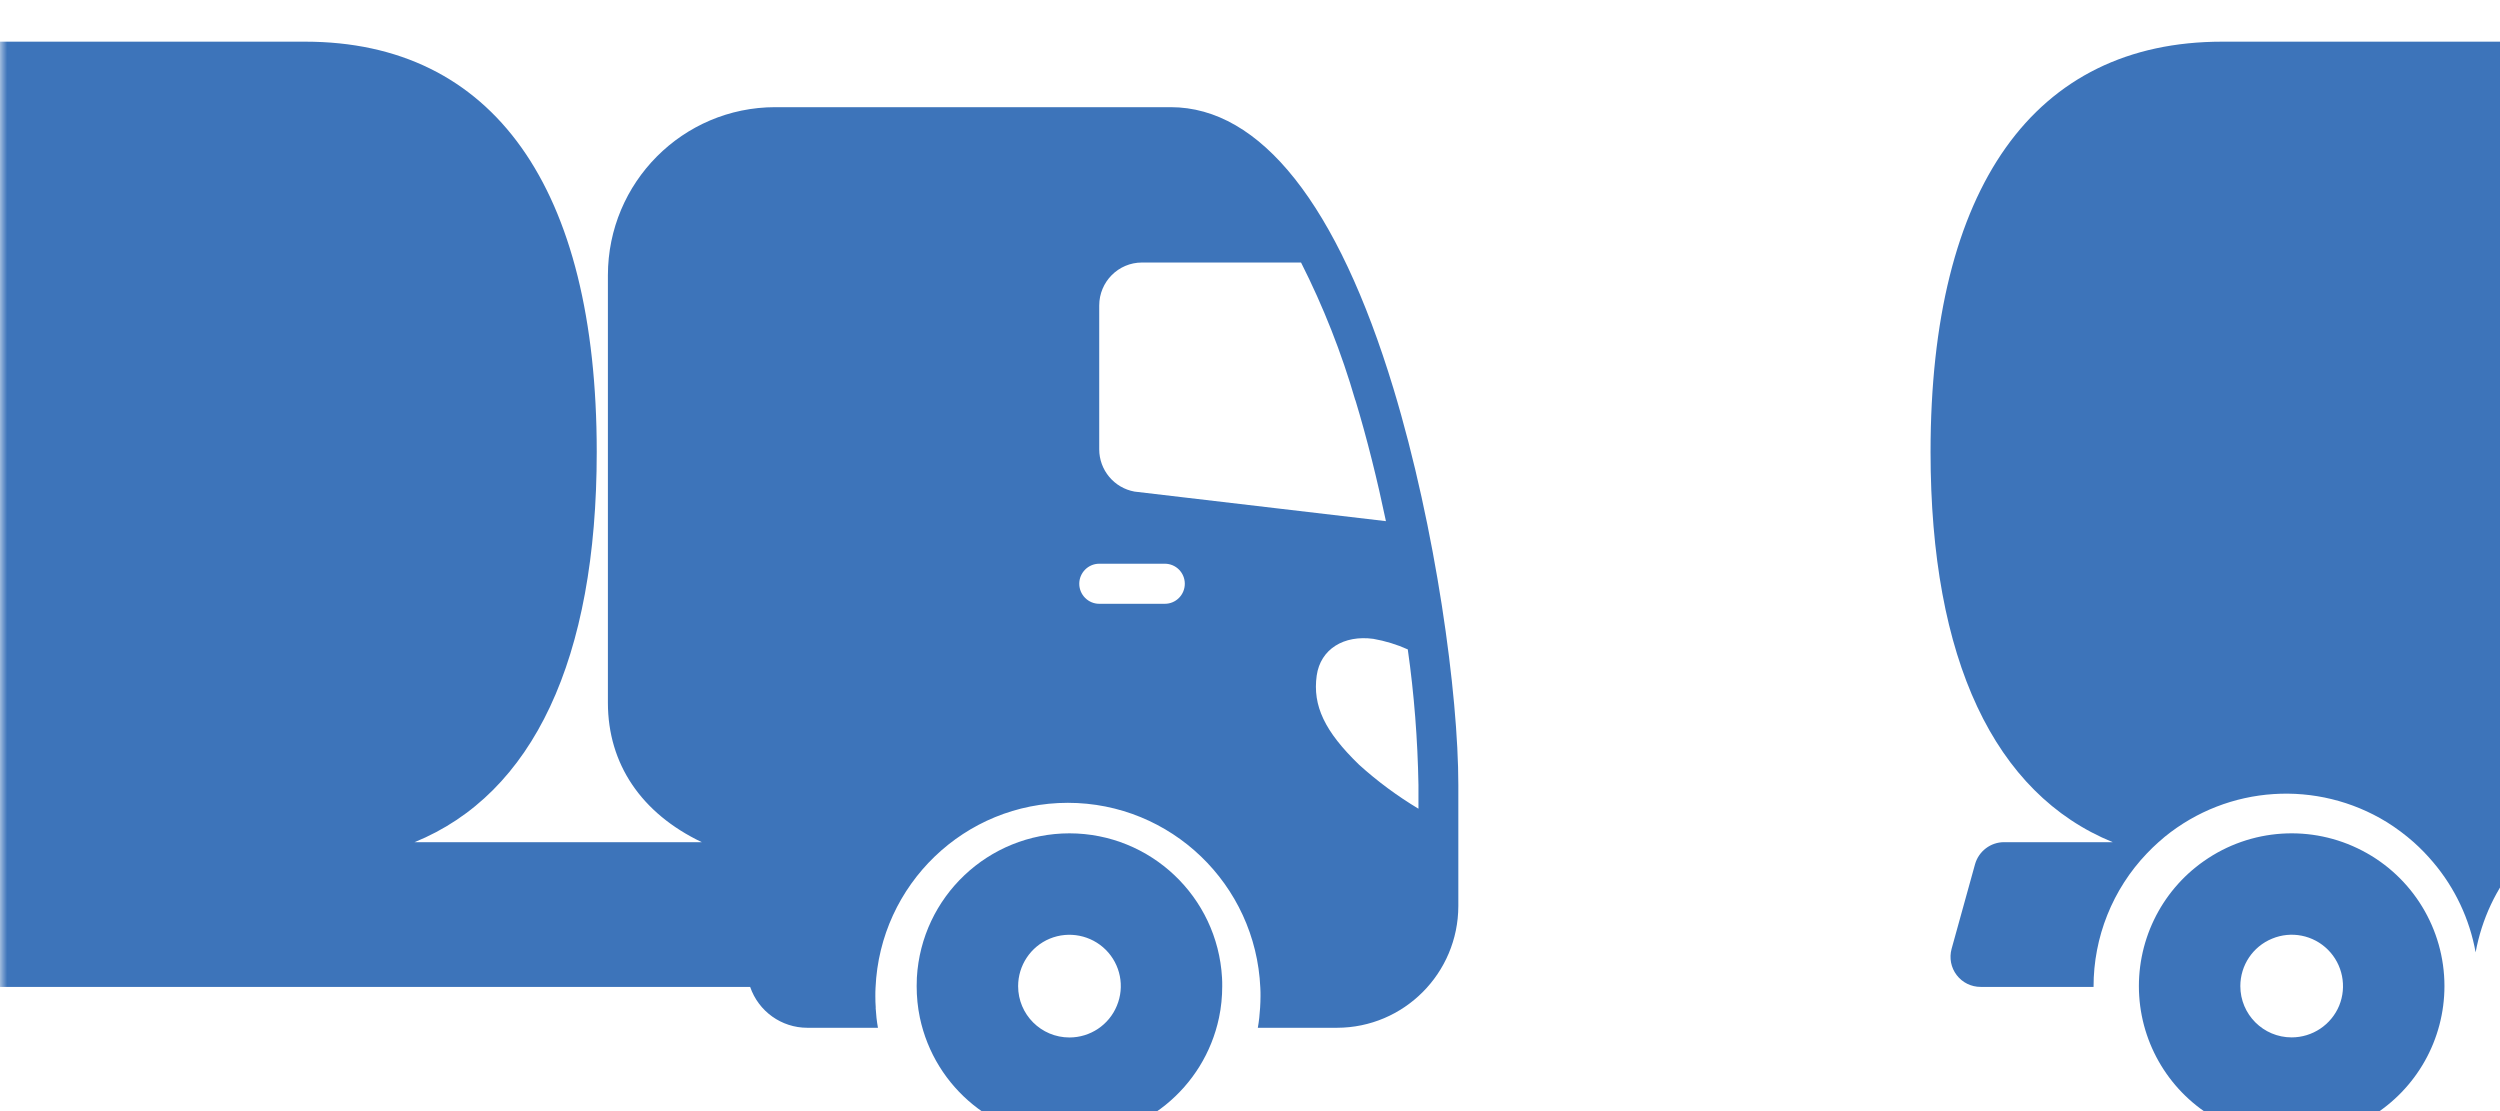
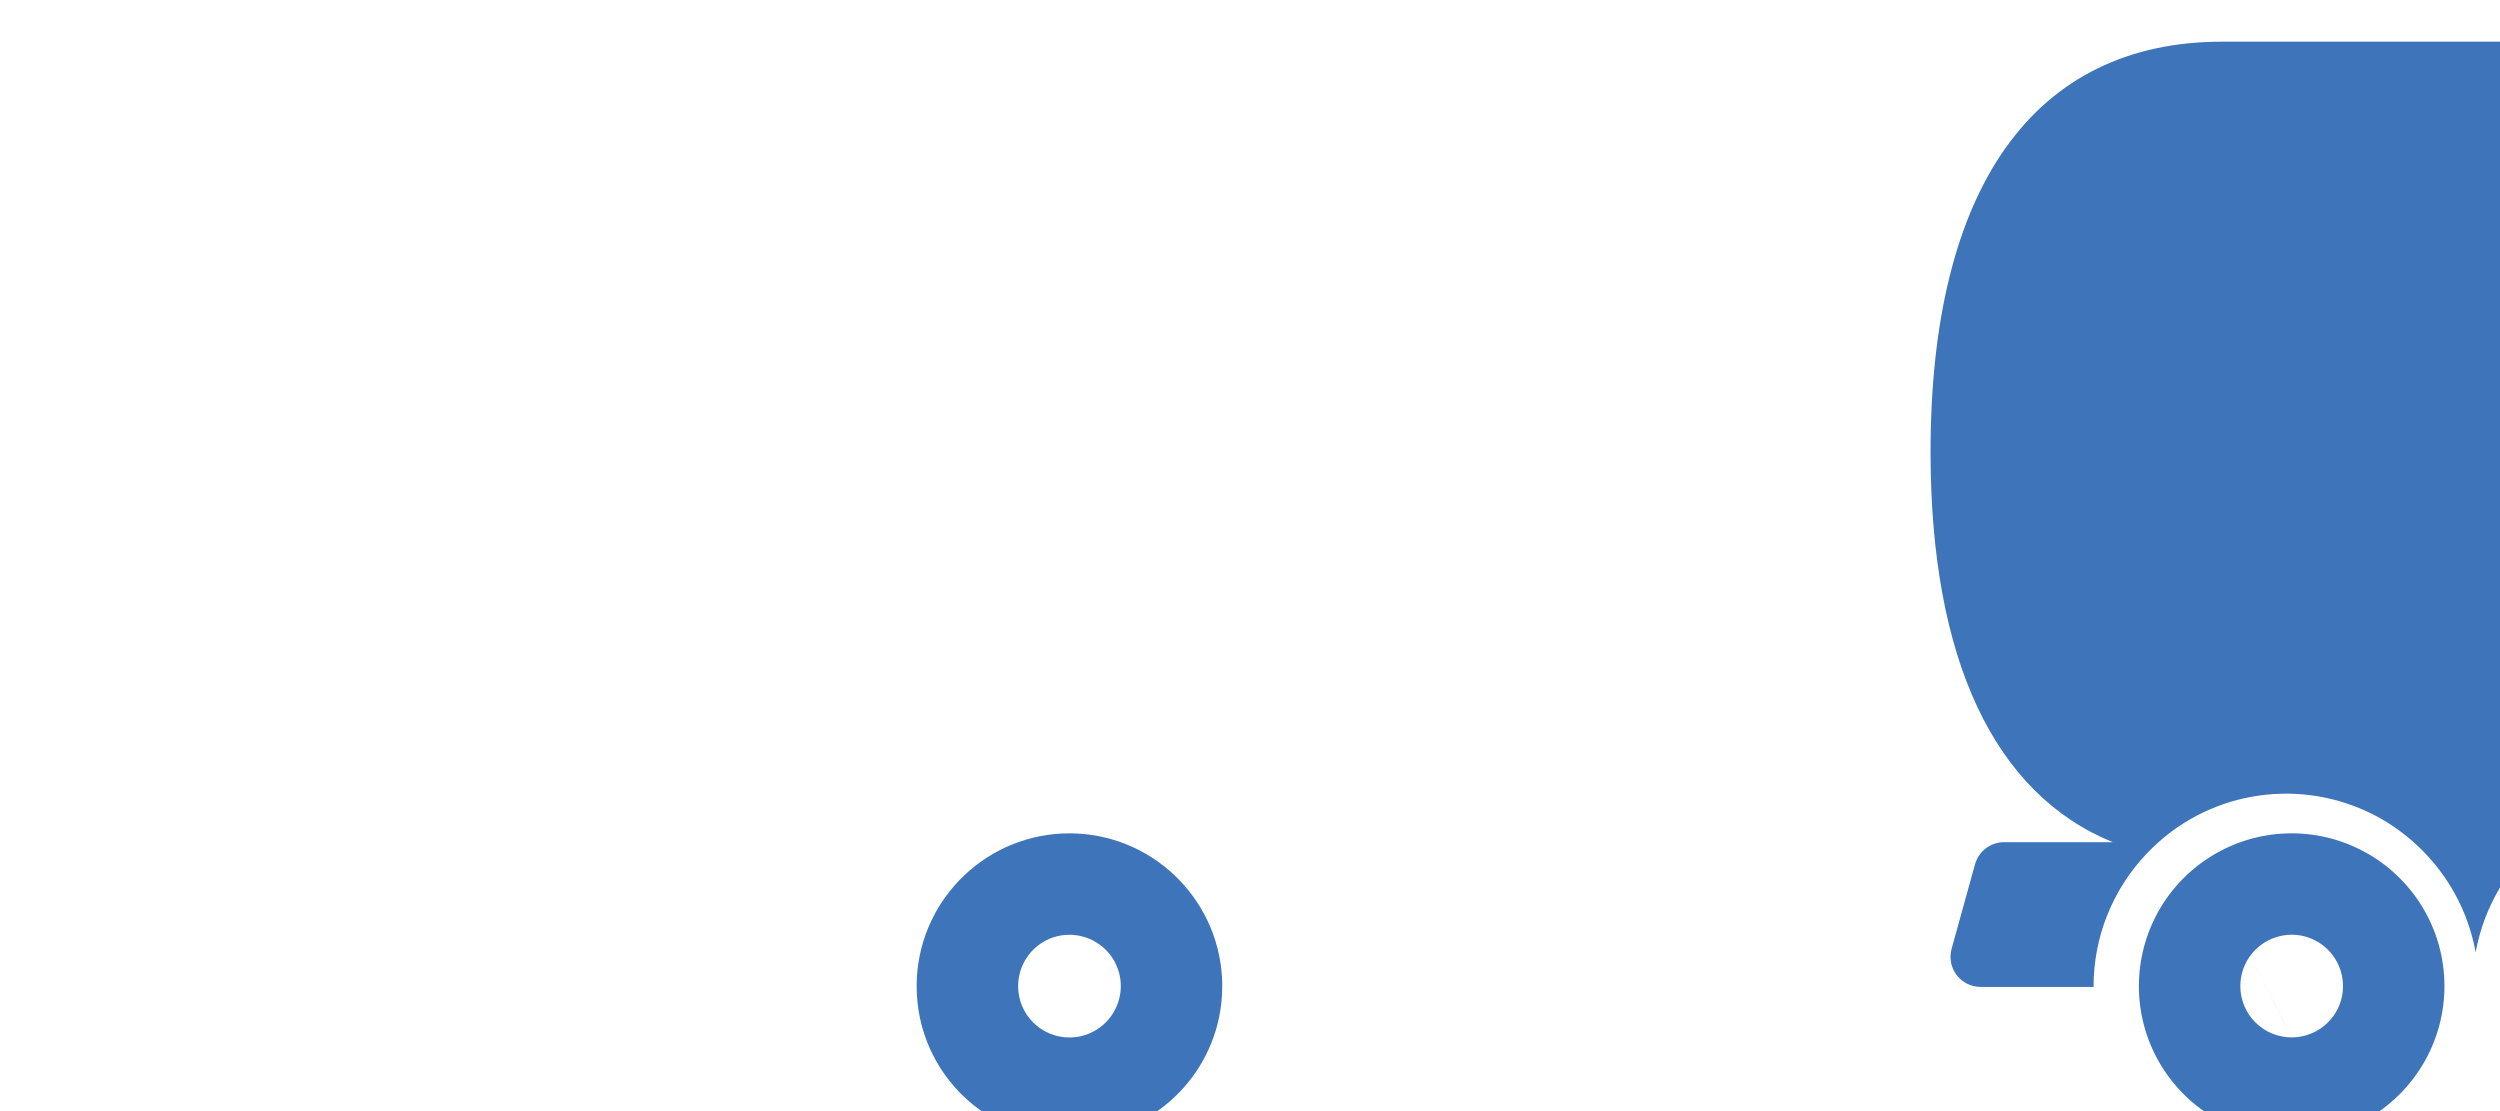
<svg xmlns="http://www.w3.org/2000/svg" xmlns:xlink="http://www.w3.org/1999/xlink" width="180px" height="80px" viewBox="0 0 180 80" version="1.1">
  <title>icn-trucks-detention</title>
  <defs>
    <rect id="path-1" x="0" y="0" width="210" height="89" />
  </defs>
  <g id="icn-trucks-detention" stroke="none" stroke-width="1" fill="none" fill-rule="evenodd">
    <g id="Throughput" transform="translate(0, -4)">
      <mask id="mask-2" fill="white">
        <use xlink:href="#path-1" />
      </mask>
      <g id="Rectangle" />
      <g id="np_oil-truck_2758952_000000" mask="url(#mask-2)" fill="#3D74BA" fill-rule="nonzero">
        <g transform="translate(14.5, 46.5) scale(-1, 1) translate(-14.5, -46.5) translate(-76, 7)" id="Shape">
          <path d="M28,57 C22.162,57.007 17.345,61.564 17.014,67.393 C17,67.594 17,67.795 17,67.996 L17,68.004 C17,68.758 17.072,69.52 17.23,70.268 C18.301,75.356 22.795,79 28,79 C33.205,79 37.699,75.356 38.77,70.268 C38.928,69.52 39,68.758 39,68.004 C39,67.802 38.993,67.601 38.986,67.4 L38.986,67.393 C38.655,61.564 33.838,57.007 28,57 L28,57 Z M28,71.698 C26.505,71.698 25.153,70.799 24.585,69.412 C24.01,68.032 24.326,66.444 25.383,65.387 C26.44,64.331 28.036,64.015 29.416,64.583 C30.797,65.157 31.695,66.509 31.695,68.004 C31.695,70.045 30.042,71.698 28,71.698 L28,71.698 Z" />
-           <path d="M177.797,59.223 C177.531,58.286 176.676,57.636 175.706,57.636 L167.885,57.636 C176.403,54.16 181,44.482 181,29.539 C181,10.486 173.544,0 159.998,0 L83.037,0 C69.491,0 62.035,10.486 62.035,29.539 C62.035,44.482 66.632,54.167 75.151,57.636 L54.472,57.636 C58.825,55.56 61.231,52.004 61.231,47.598 L61.231,16.811 C61.224,10.132 55.837,4.724 49.186,4.716 L20.715,4.716 C14.236,4.716 8.691,11.726 4.669,24.982 C1.609,35.093 0,46.985 0,53.512 L0,62.231 C0.007,67.07 3.914,70.993 8.734,71 L14.437,71 C14.351,70.524 14.301,70.041 14.272,69.558 C14.257,69.284 14.243,69.01 14.243,68.721 C14.243,68.519 14.243,68.317 14.257,68.115 C14.588,60.673 20.693,54.803 28.113,54.803 C35.532,54.803 41.638,60.673 41.961,68.115 C41.975,68.317 41.975,68.519 41.975,68.721 C41.975,69.002 41.968,69.284 41.946,69.558 L41.954,69.558 C41.925,70.041 41.875,70.524 41.788,71 L46.874,71 C48.734,71 50.386,69.817 50.989,68.058 L114.238,68.058 C114.238,64.769 115.395,61.589 117.521,59.079 C117.952,58.567 118.419,58.084 118.921,57.637 C119.525,57.103 120.171,56.62 120.861,56.194 L120.853,56.194 C125.307,53.447 130.909,53.447 135.362,56.194 C136.045,56.62 136.691,57.103 137.294,57.637 C137.797,58.084 138.264,58.567 138.695,59.079 C140.268,60.94 141.317,63.175 141.755,65.569 C142.186,63.175 143.242,60.932 144.815,59.079 C145.246,58.567 145.713,58.084 146.215,57.637 C146.819,57.103 147.465,56.62 148.147,56.194 C153.161,53.115 159.568,53.533 164.136,57.247 C164.294,57.377 164.438,57.5 164.588,57.637 C164.876,57.896 165.156,58.163 165.422,58.444 C167.892,61.026 169.272,64.473 169.264,68.057 L177.395,68.057 C178.07,68.057 178.709,67.747 179.119,67.206 C179.528,66.673 179.665,65.973 179.485,65.317 L177.797,59.223 Z M7.152,52.055 C5.831,53.252 4.394,54.312 2.871,55.228 L2.871,53.511 C2.929,50.252 3.18,46.985 3.64,43.754 L3.647,43.754 C4.43,43.401 5.263,43.148 6.118,42.997 C8.244,42.708 9.925,43.732 10.198,45.643 C10.499,47.814 9.623,49.66 7.152,52.055 L7.152,52.055 Z M5.213,34.523 C5.831,31.573 6.563,28.609 7.411,25.811 L7.418,25.818 C8.409,22.4 9.716,19.083 11.325,15.902 L22.781,15.902 C24.477,15.902 25.856,17.287 25.856,18.996 L25.856,29.352 C25.856,30.845 24.785,32.129 23.313,32.395 L5.213,34.523 Z M25.856,40.473 L21.13,40.473 C20.333,40.473 19.694,39.824 19.694,39.03 C19.694,38.237 20.333,37.588 21.13,37.588 L25.856,37.588 C26.646,37.588 27.293,38.237 27.293,39.03 C27.293,39.824 26.646,40.473 25.856,40.473 Z" />
        </g>
      </g>
      <g id="np_oil-truck_2758952_000000" mask="url(#mask-2)" fill="#3D74BA" fill-rule="nonzero">
        <g transform="translate(229.5, 46.5) scale(-1, 1) translate(-229.5, -46.5) translate(139, 7)" id="Shape">
          <path d="M177.797,59.223 C177.531,58.286 176.676,57.636 175.706,57.636 L167.885,57.636 C176.403,54.16 181,44.482 181,29.539 C181,10.486 173.544,0 159.998,0 L83.037,0 C69.491,0 62.035,10.486 62.035,29.539 C62.035,44.482 66.632,54.167 75.151,57.636 L54.472,57.636 C58.825,55.56 61.231,52.004 61.231,47.598 L61.231,16.811 C61.224,10.132 55.837,4.724 49.186,4.716 L20.715,4.716 C14.236,4.716 8.691,11.726 4.669,24.982 C1.609,35.093 0,46.985 0,53.512 L0,62.231 C0.007,67.07 3.914,70.993 8.734,71 L14.437,71 C14.351,70.524 14.301,70.041 14.272,69.558 C14.257,69.284 14.243,69.01 14.243,68.721 C14.243,68.519 14.243,68.317 14.257,68.115 C14.588,60.673 20.693,54.803 28.113,54.803 C35.532,54.803 41.638,60.673 41.961,68.115 C41.975,68.317 41.975,68.519 41.975,68.721 C41.975,69.002 41.968,69.284 41.946,69.558 L41.954,69.558 C41.925,70.041 41.875,70.524 41.788,71 L46.874,71 C48.734,71 50.386,69.817 50.989,68.058 L114.238,68.058 C114.238,64.769 115.395,61.589 117.521,59.079 C117.952,58.567 118.419,58.084 118.921,57.637 C119.525,57.103 120.171,56.62 120.861,56.194 L120.853,56.194 C125.307,53.447 130.909,53.447 135.362,56.194 C136.045,56.62 136.691,57.103 137.294,57.637 C137.797,58.084 138.264,58.567 138.695,59.079 C140.268,60.94 141.317,63.175 141.755,65.569 C142.186,63.175 143.242,60.932 144.815,59.079 C145.246,58.567 145.713,58.084 146.215,57.637 C146.819,57.103 147.465,56.62 148.147,56.194 C153.161,53.115 159.568,53.533 164.136,57.247 C164.294,57.377 164.438,57.5 164.588,57.637 C164.876,57.896 165.156,58.163 165.422,58.444 C167.892,61.026 169.272,64.473 169.264,68.057 L177.395,68.057 C178.07,68.057 178.709,67.747 179.119,67.206 C179.528,66.673 179.665,65.973 179.485,65.317 L177.797,59.223 Z M7.152,52.055 C5.831,53.252 4.394,54.312 2.871,55.228 L2.871,53.511 C2.929,50.252 3.18,46.985 3.64,43.754 L3.647,43.754 C4.43,43.401 5.263,43.148 6.118,42.997 C8.244,42.708 9.925,43.732 10.198,45.643 C10.499,47.814 9.623,49.66 7.152,52.055 L7.152,52.055 Z M5.213,34.523 C5.831,31.573 6.563,28.609 7.411,25.811 L7.418,25.818 C8.409,22.4 9.716,19.083 11.325,15.902 L22.781,15.902 C24.477,15.902 25.856,17.287 25.856,18.996 L25.856,29.352 C25.856,30.845 24.785,32.129 23.313,32.395 L5.213,34.523 Z M25.856,40.473 L21.13,40.473 C20.333,40.473 19.694,39.824 19.694,39.03 C19.694,38.237 20.333,37.588 21.13,37.588 L25.856,37.588 C26.646,37.588 27.293,38.237 27.293,39.03 C27.293,39.824 26.646,40.473 25.856,40.473 Z" />
-           <path d="M161.312,58.993 C157.949,56.636 153.565,56.348 149.922,58.245 C146.285,60.135 144,63.894 144,67.998 C144,71.843 146.005,75.408 149.289,77.406 C152.581,79.397 156.67,79.533 160.076,77.758 C163.49,75.983 165.725,72.555 165.976,68.724 C166.228,64.886 164.46,61.192 161.312,58.993 L161.312,58.993 Z M155.003,71.699 L155.003,71.692 C153.508,71.692 152.157,70.794 151.582,69.414 C151.014,68.034 151.33,66.438 152.387,65.382 C153.443,64.325 155.031,64.009 156.411,64.584 C157.798,65.152 158.696,66.503 158.696,67.998 C158.696,70.039 157.044,71.692 155.003,71.692 L155.003,71.699 Z" />
+           <path d="M161.312,58.993 C157.949,56.636 153.565,56.348 149.922,58.245 C146.285,60.135 144,63.894 144,67.998 C144,71.843 146.005,75.408 149.289,77.406 C152.581,79.397 156.67,79.533 160.076,77.758 C163.49,75.983 165.725,72.555 165.976,68.724 C166.228,64.886 164.46,61.192 161.312,58.993 L161.312,58.993 Z L155.003,71.692 C153.508,71.692 152.157,70.794 151.582,69.414 C151.014,68.034 151.33,66.438 152.387,65.382 C153.443,64.325 155.031,64.009 156.411,64.584 C157.798,65.152 158.696,66.503 158.696,67.998 C158.696,70.039 157.044,71.692 155.003,71.692 L155.003,71.699 Z" />
        </g>
      </g>
    </g>
  </g>
</svg>